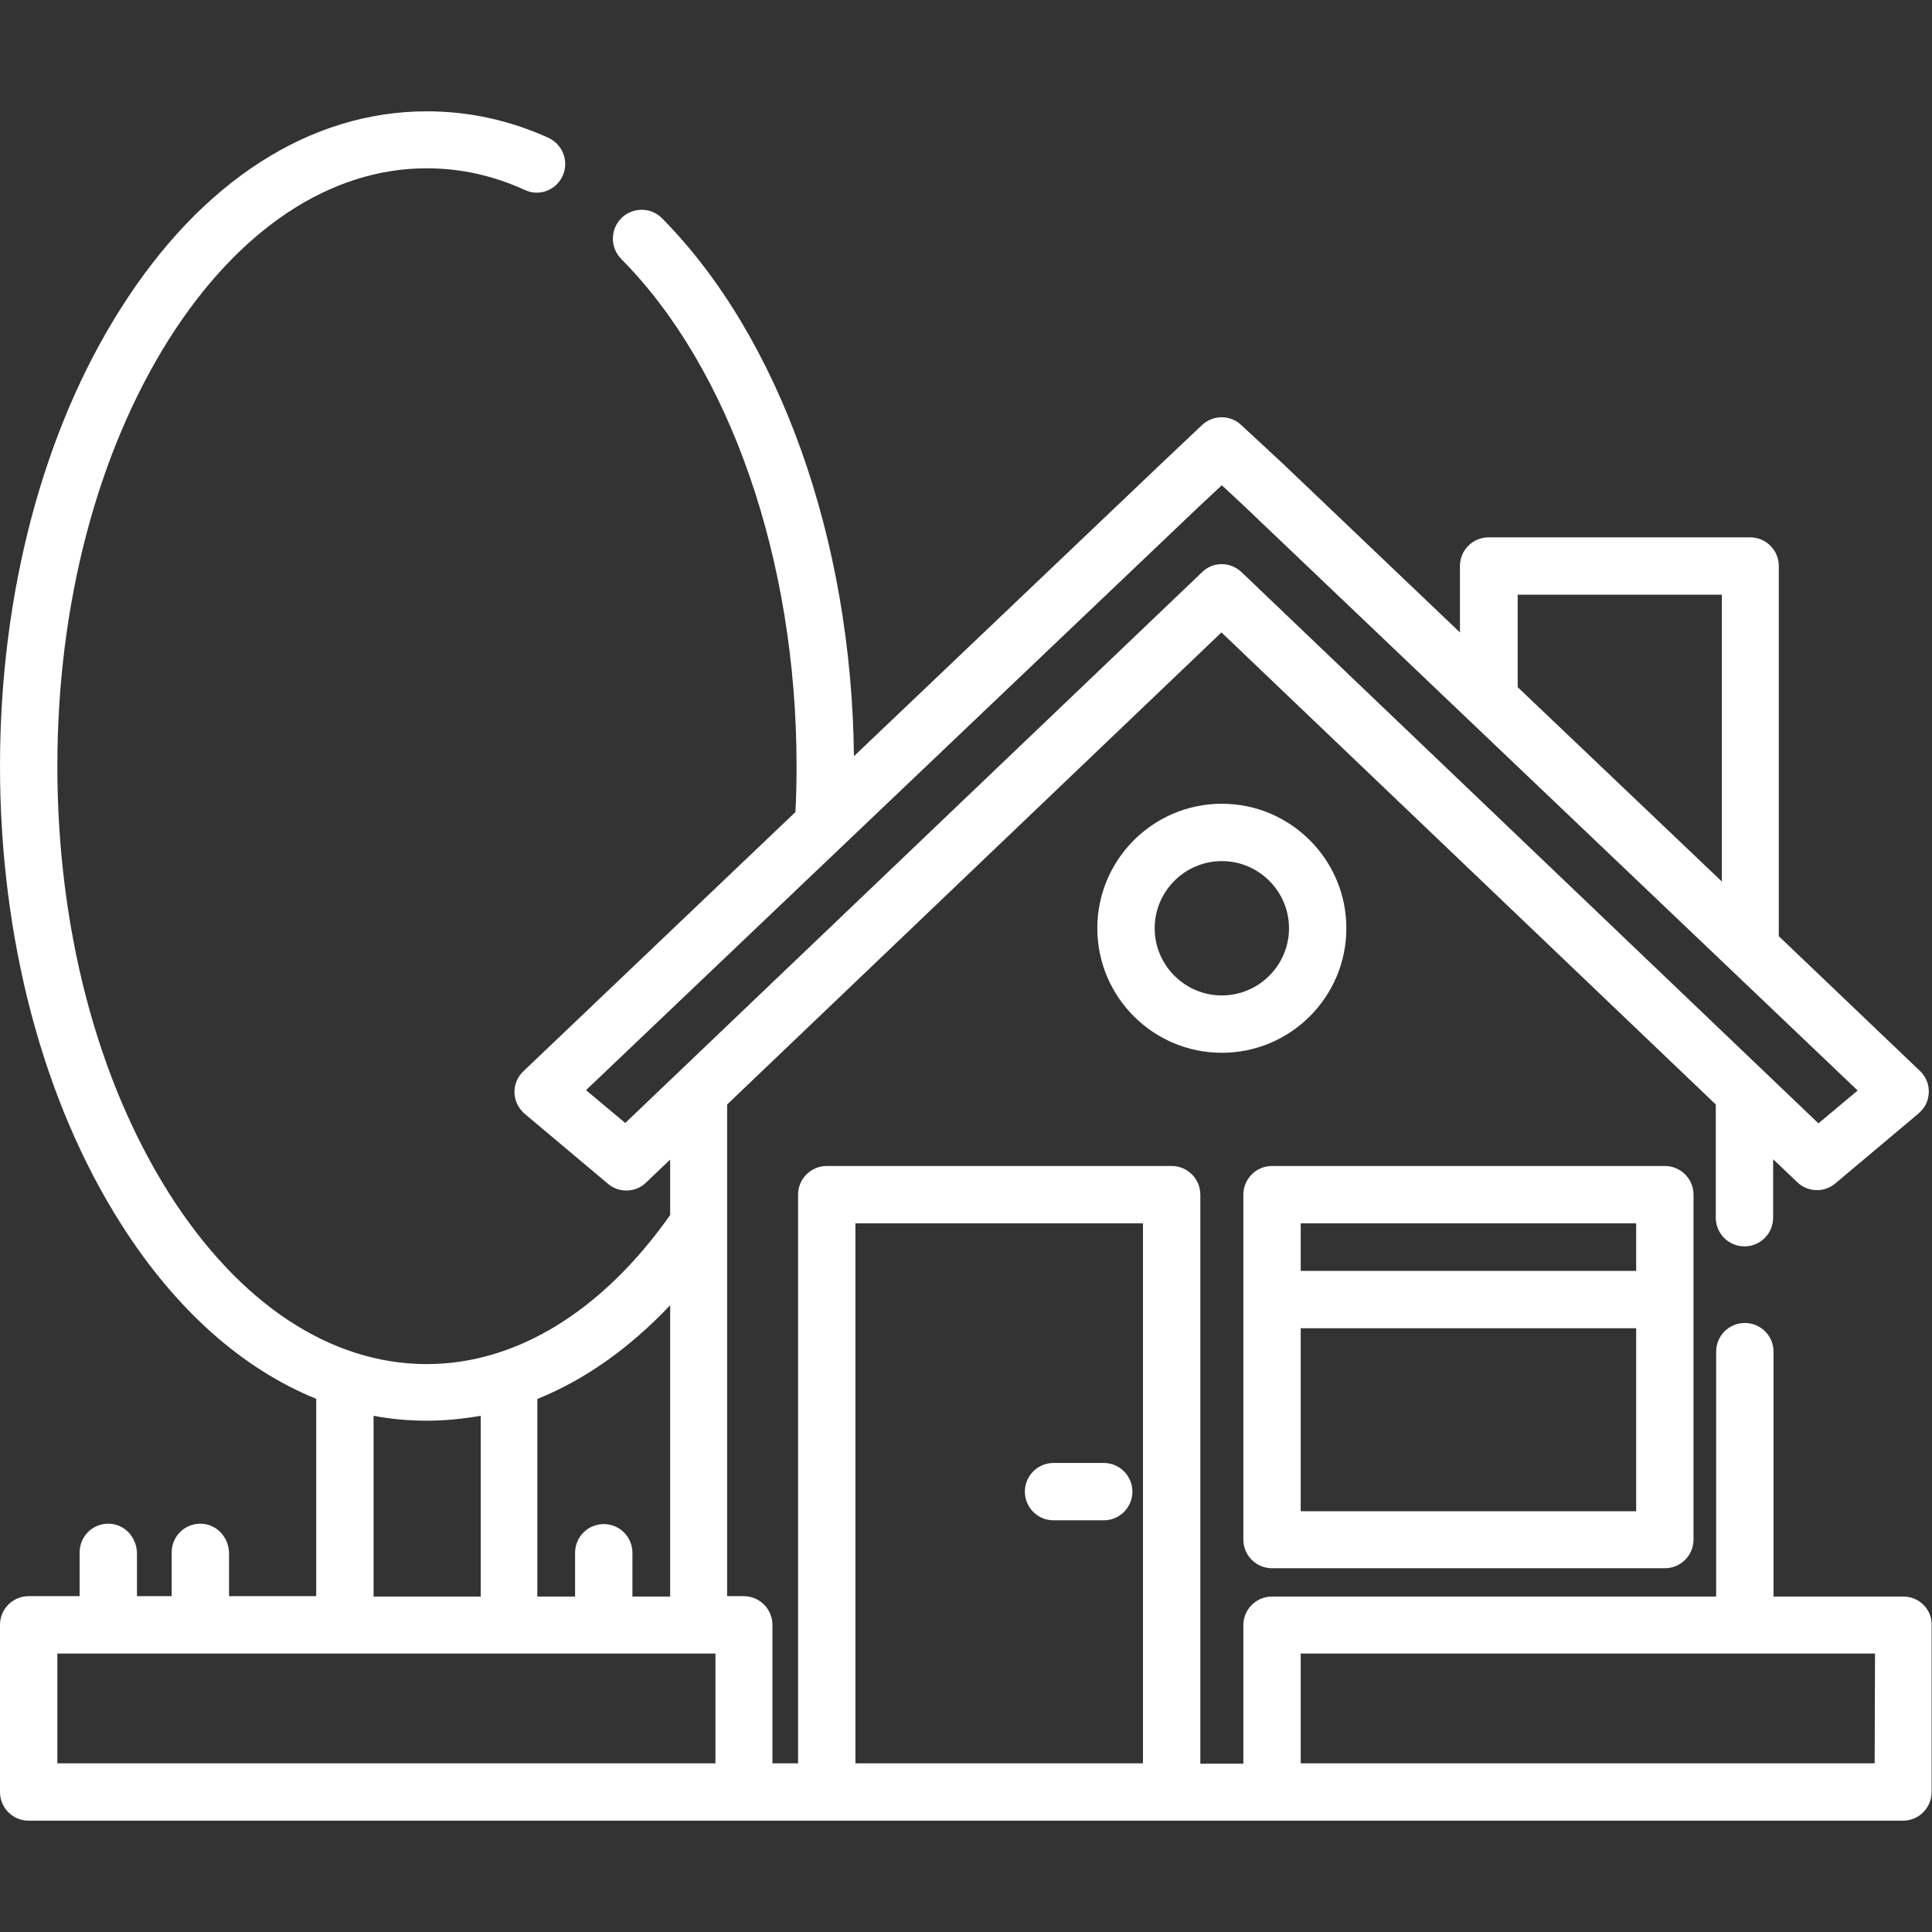
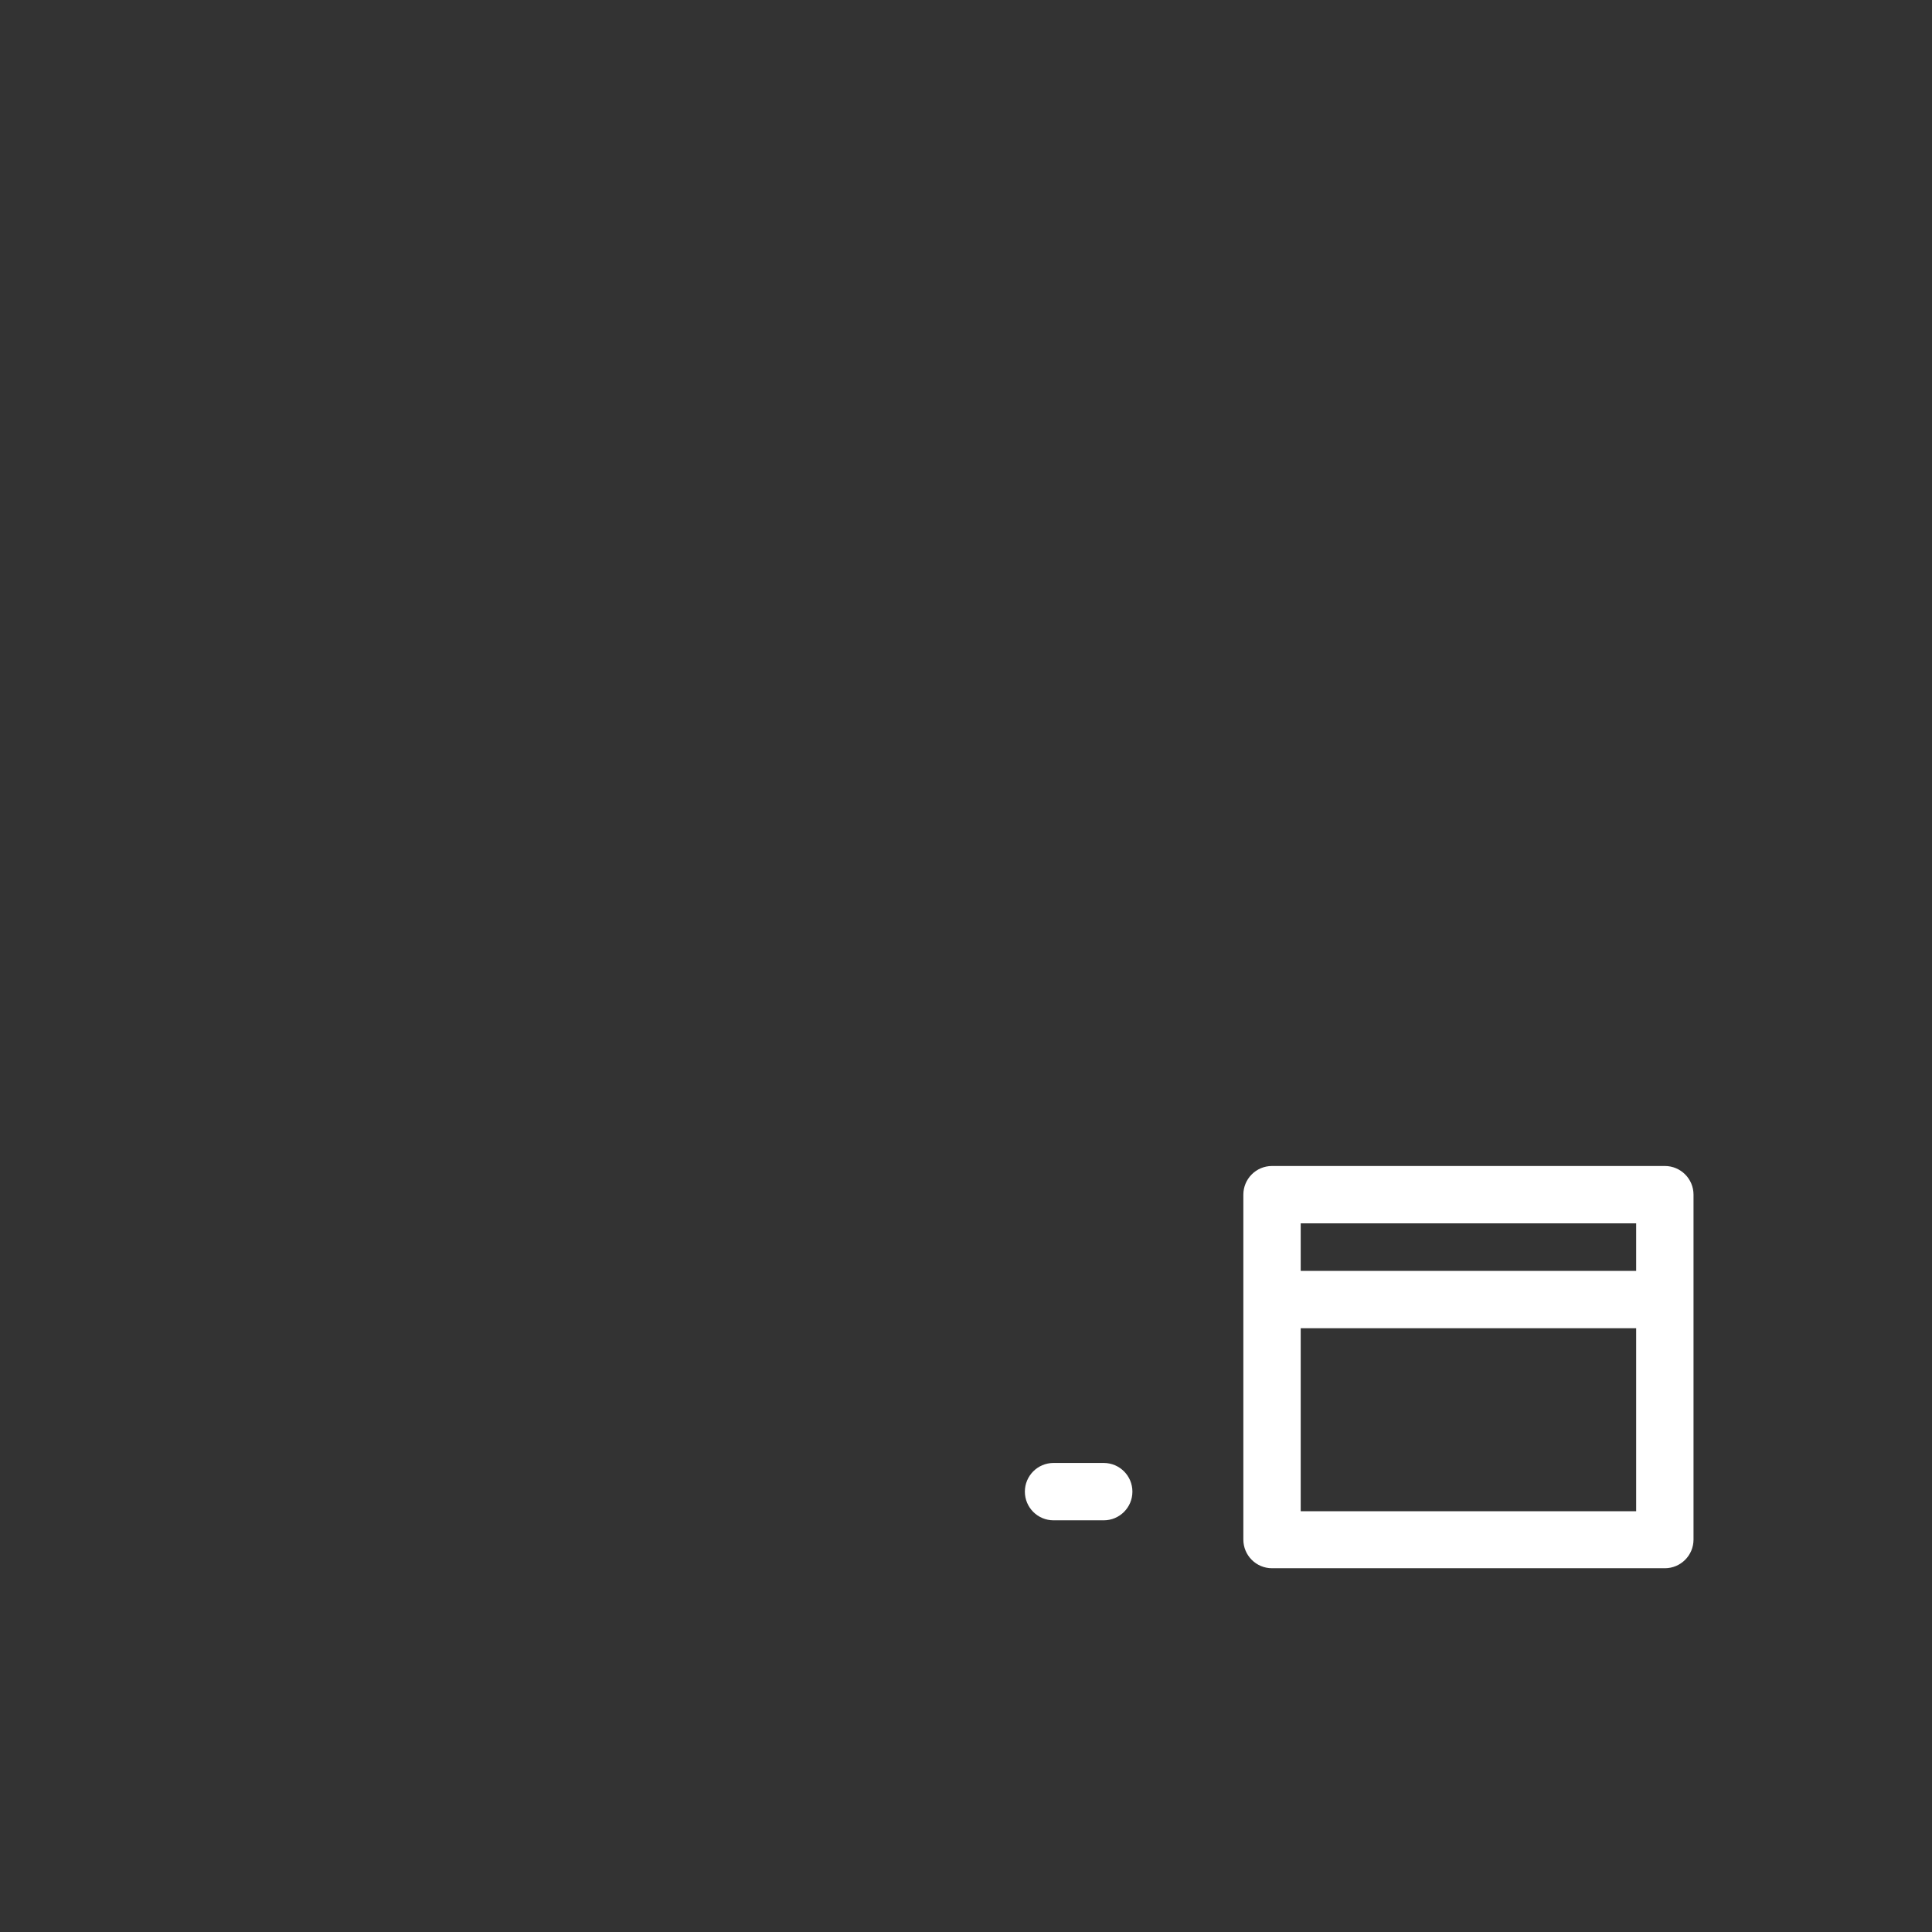
<svg xmlns="http://www.w3.org/2000/svg" version="1.1" id="Capa_1" x="0px" y="0px" viewBox="0 0 512 512" style="enable-background:new 0 0 512 512;" xml:space="preserve">
  <rect x="0" y="0" width="512" height="512" fill="#333333" stroke="none" />
  <style type="text/css">
	.st0{fill:#FFFFFF;}
</style>
  <g>
    <g>
      <g>
        <path class="st0" d="M441.2,309H337.1c-4.2,0-7.6,3.4-7.6,7.6V408c0,4.2,3.4,7.6,7.6,7.6h104.1c4.2,0,7.6-3.4,7.6-7.6v-91.4     C448.8,312.4,445.4,309,441.2,309z M433.6,400.5h-88.9V352h88.9V400.5z M433.6,336.8h-88.9v-12.6h88.9V336.8z" />
      </g>
    </g>
    <g>
      <g>
-         <path class="st0" d="M504.4,423.1H470v-64.9c0-4.2-3.4-7.6-7.6-7.6c-4.2,0-7.6,3.4-7.6,7.6v64.9H337.1c-4.2,0-7.6,3.4-7.6,7.6     v36.7h-11.4V316.6c0-4.2-3.4-7.6-7.6-7.6h-91.4c-4.2,0-7.6,3.4-7.6,7.6v150.7h-6.8v-36.7c0-4.2-3.4-7.6-7.6-7.6h-4.4V292.7     l131-125.1l131,125.1v30c0,4.2,3.4,7.6,7.6,7.6c4.2,0,7.6-3.4,7.6-7.6v-15.5l6.4,6.1c2.8,2.7,7.2,2.8,10.1,0.3l21.9-18.4     c1-0.9,1.9-1.9,2.3-3.1c1.2-3,0.4-6.2-1.8-8.3l-37.4-35.7V150c0-4.2-3.4-7.6-7.6-7.6h-69.3c-4.2,0-7.6,3.4-7.6,7.6v17.6l-47-44.8     l-11-10.2c-2.9-2.7-7.4-2.7-10.3,0L307.6,123l-81.3,77.4c-0.6-57.7-19.8-111.2-50.9-142.6c-3.1-3.1-8.2-2.9-11.1,0.4     c-2.6,3-2.5,7.5,0.3,10.4c28.8,29,46.5,79.7,46.5,134.5c0,4-0.1,8.1-0.3,12.1l-72.1,68.7c-2.2,2.1-3,5.3-1.8,8.3     c0.5,1.2,1.3,2.3,2.3,3.1l21.9,18.4c1.4,1.2,3.1,1.8,4.9,1.8c1.9,0,3.8-0.7,5.2-2.1l6.4-6.1v14.7c-18,25.5-40.8,39.5-64.5,39.5     c-25.5,0-49.7-16-68.2-45.1C25.7,286.1,15.2,245.9,15.2,203s10.6-83.1,29.7-113.3c18.5-29.1,42.7-45.1,68.2-45.1     c8.9,0,17.6,1.9,26.1,5.8c3.5,1.6,7.7,0.2,9.6-3.2v0c2.2-3.9,0.6-8.8-3.5-10.7c-10.4-4.7-21.2-7-32.2-7     c-30.9,0-59.7,18.5-81,52.1C11.4,114.1,0,157.3,0,203s11.4,88.9,32.1,121.4c14.4,22.7,32.2,38.4,51.7,46.3v52.3H60.7v-11.3     c0-4.2-3.2-7.8-7.4-7.9c-4.3-0.1-7.8,3.3-7.8,7.6v11.6h-9.2v-11.3c0-4.2-3.2-7.8-7.4-7.9c-4.3-0.1-7.8,3.3-7.8,7.6v11.6H7.6     c-4.2,0-7.6,3.4-7.6,7.6v44.3c0,4.2,3.4,7.6,7.6,7.6h189.6c0,0,0,0,0,0h21.9h91.4H337c0,0,0,0,0,0h167.3c4.2,0,7.6-3.4,7.6-7.6     v-44.3C512,426.5,508.6,423.1,504.4,423.1z M402.2,157.6h54.1v76l-54.1-51.5V157.6z M165.7,297.6l-10.4-8.7L318,134l5.8-5.4     l5.8,5.4l162.7,155l-10.4,8.7L329,151.6c-1.5-1.4-3.4-2.1-5.2-2.1c-1.9,0-3.8,0.7-5.2,2.1L165.7,297.6z M142.5,370.7     c12.6-5.1,24.4-13.5,35.1-24.8v77.2h-10v-11.6c0-4.2-3.4-7.6-7.6-7.6s-7.6,3.4-7.6,7.6v11.6h-10V370.7z M99,375.2     c4.7,0.9,9.4,1.3,14.2,1.3c4.8,0,9.5-0.5,14.2-1.3v47.9H99V375.2z M189.6,467.3h-4.4v0h-170v-29.1h76.1c0,0,0.1,0,0.1,0h43.5     c0,0,0.1,0,0.1,0h54.6L189.6,467.3L189.6,467.3z M302.9,467.3h-76.2V324.2h76.2V467.3z M496.8,467.3h-34.4v0H344.7v-29.1h152.2     L496.8,467.3L496.8,467.3z" />
-       </g>
+         </g>
    </g>
    <g>
      <g>
        <path class="st0" d="M292.5,387.7h-13.3c-4.2,0-7.6,3.4-7.6,7.6s3.4,7.6,7.6,7.6h13.3c4.2,0,7.6-3.4,7.6-7.6     S296.7,387.7,292.5,387.7z" />
      </g>
    </g>
    <g>
      <g>
-         <path class="st0" d="M323.8,213c-18.2,0-33,14.8-33,33c0,18.2,14.8,33,33,33c18.2,0,33-14.8,33-33C356.8,227.8,342,213,323.8,213     z M323.8,263.8c-9.8,0-17.8-8-17.8-17.8s8-17.8,17.8-17.8s17.8,8,17.8,17.8C341.6,255.8,333.6,263.8,323.8,263.8z" />
-       </g>
+         </g>
    </g>
  </g>
</svg>